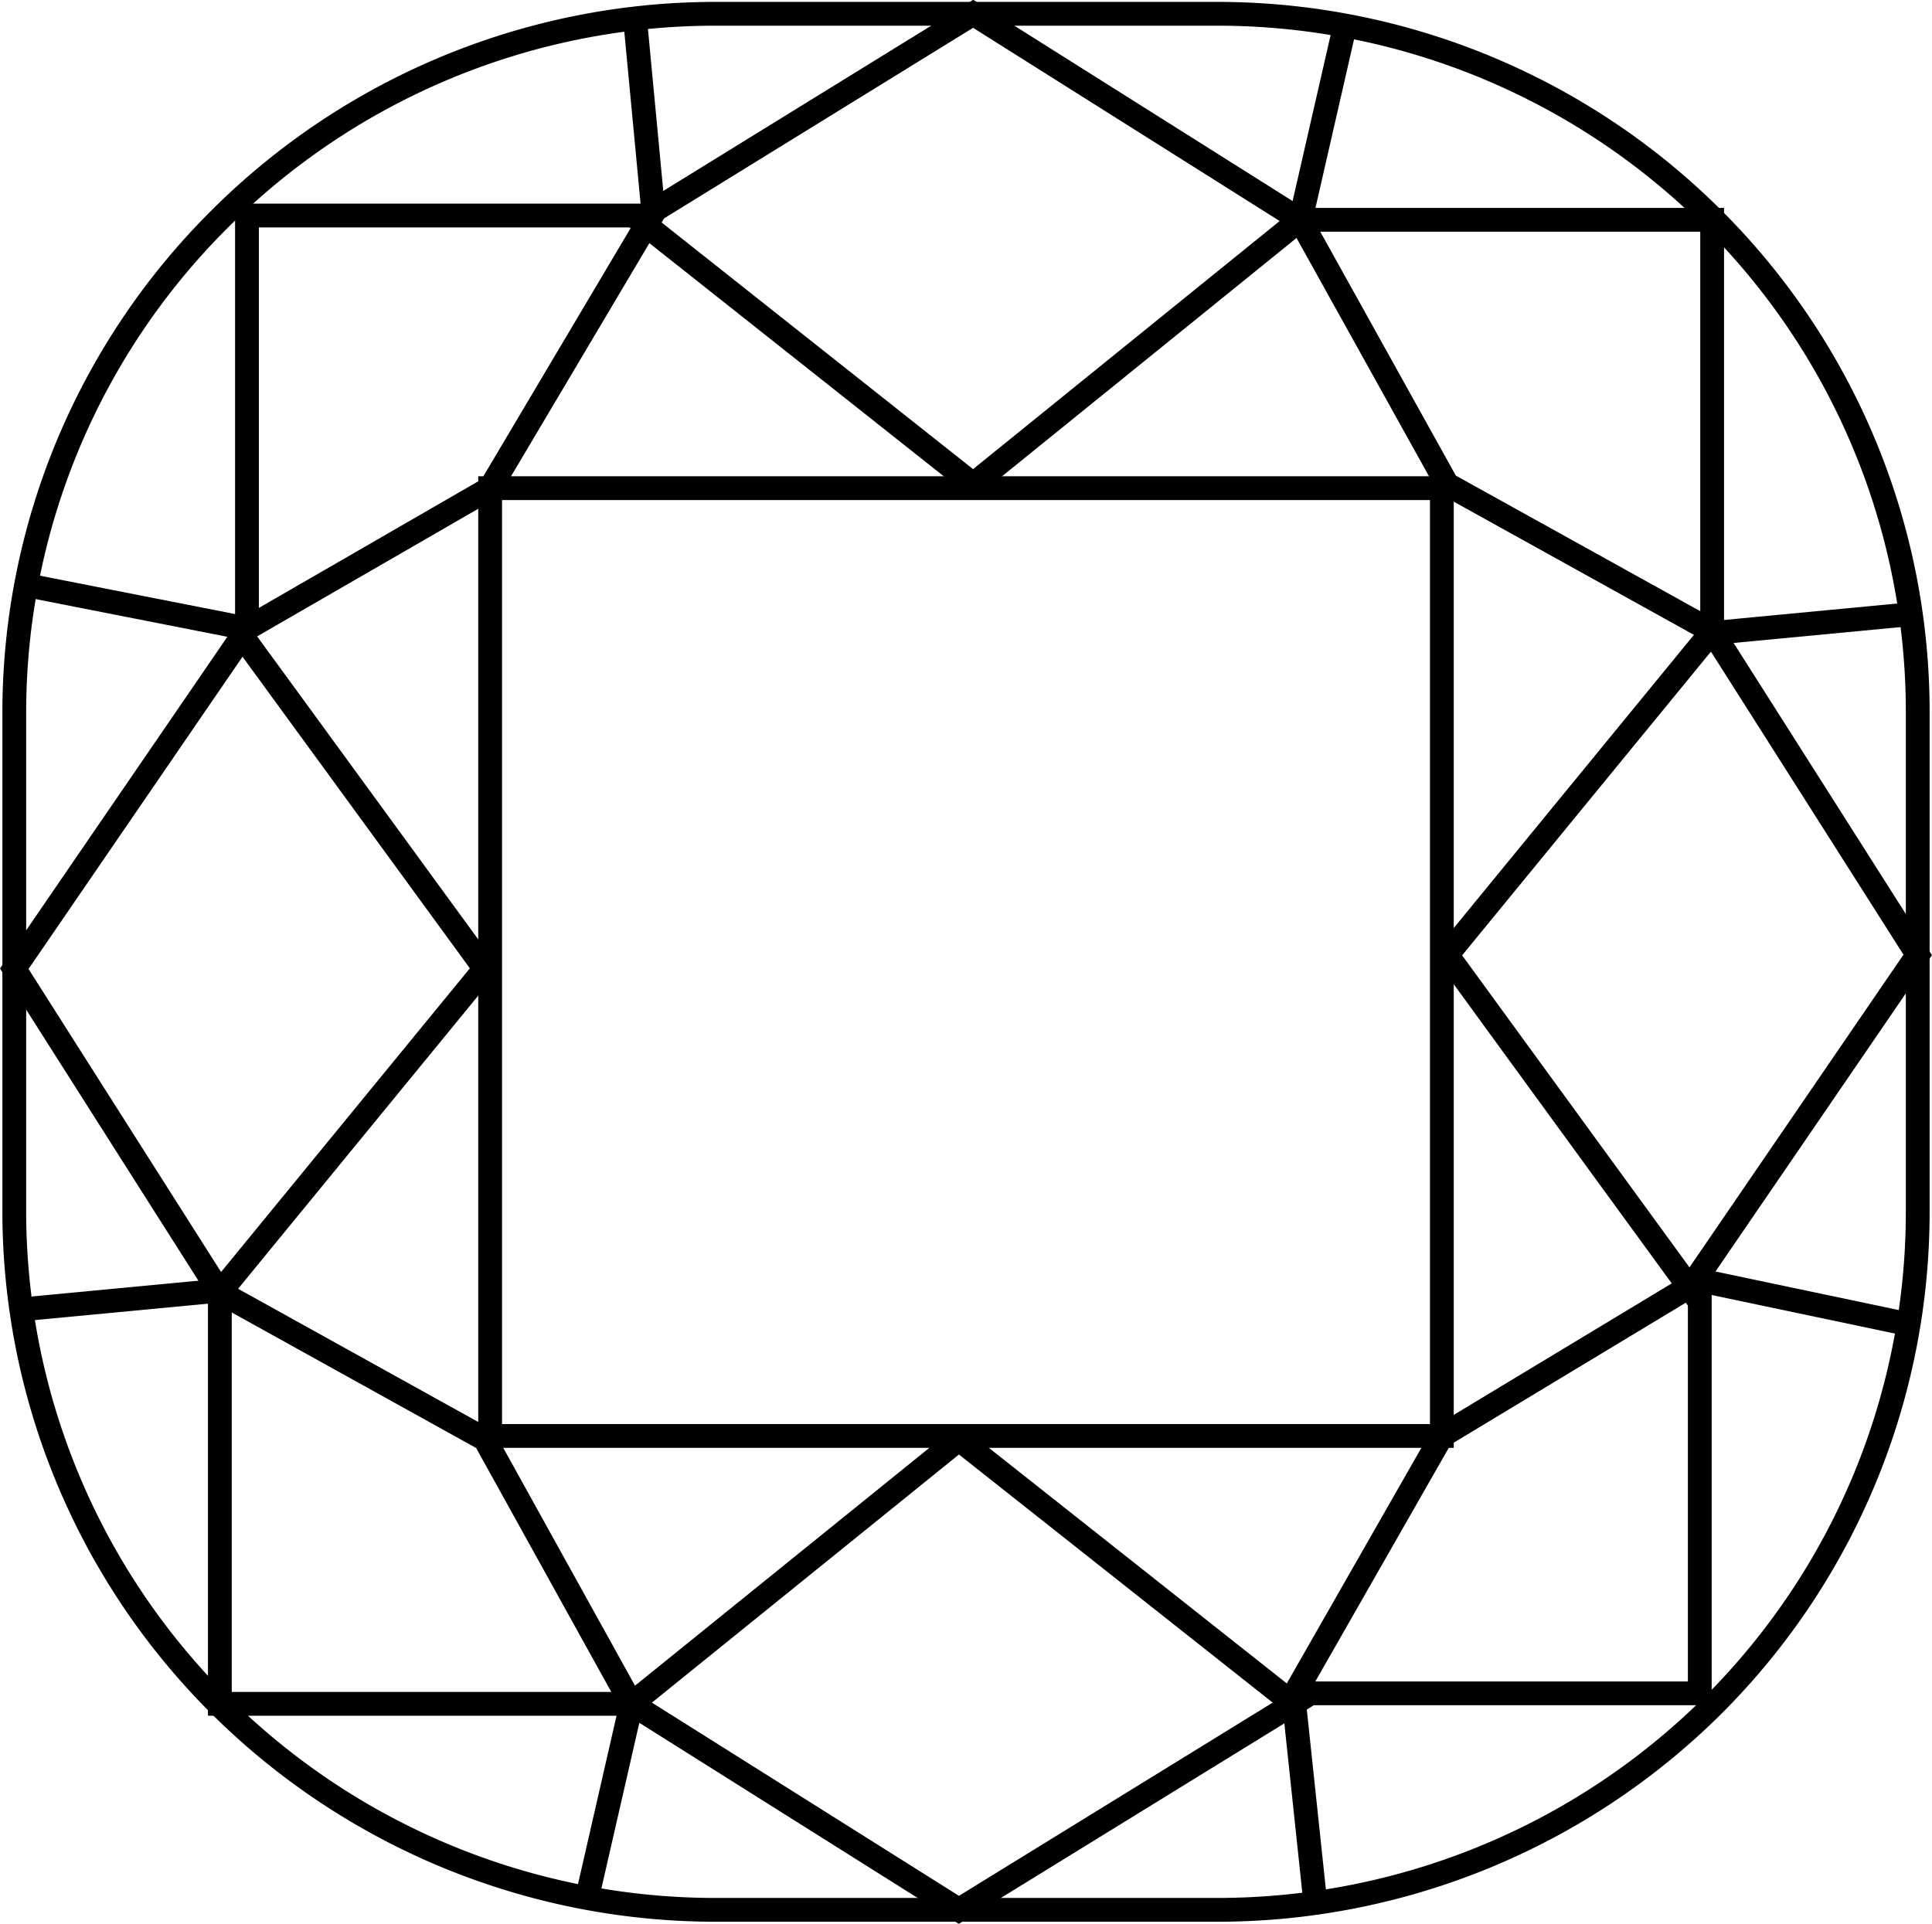
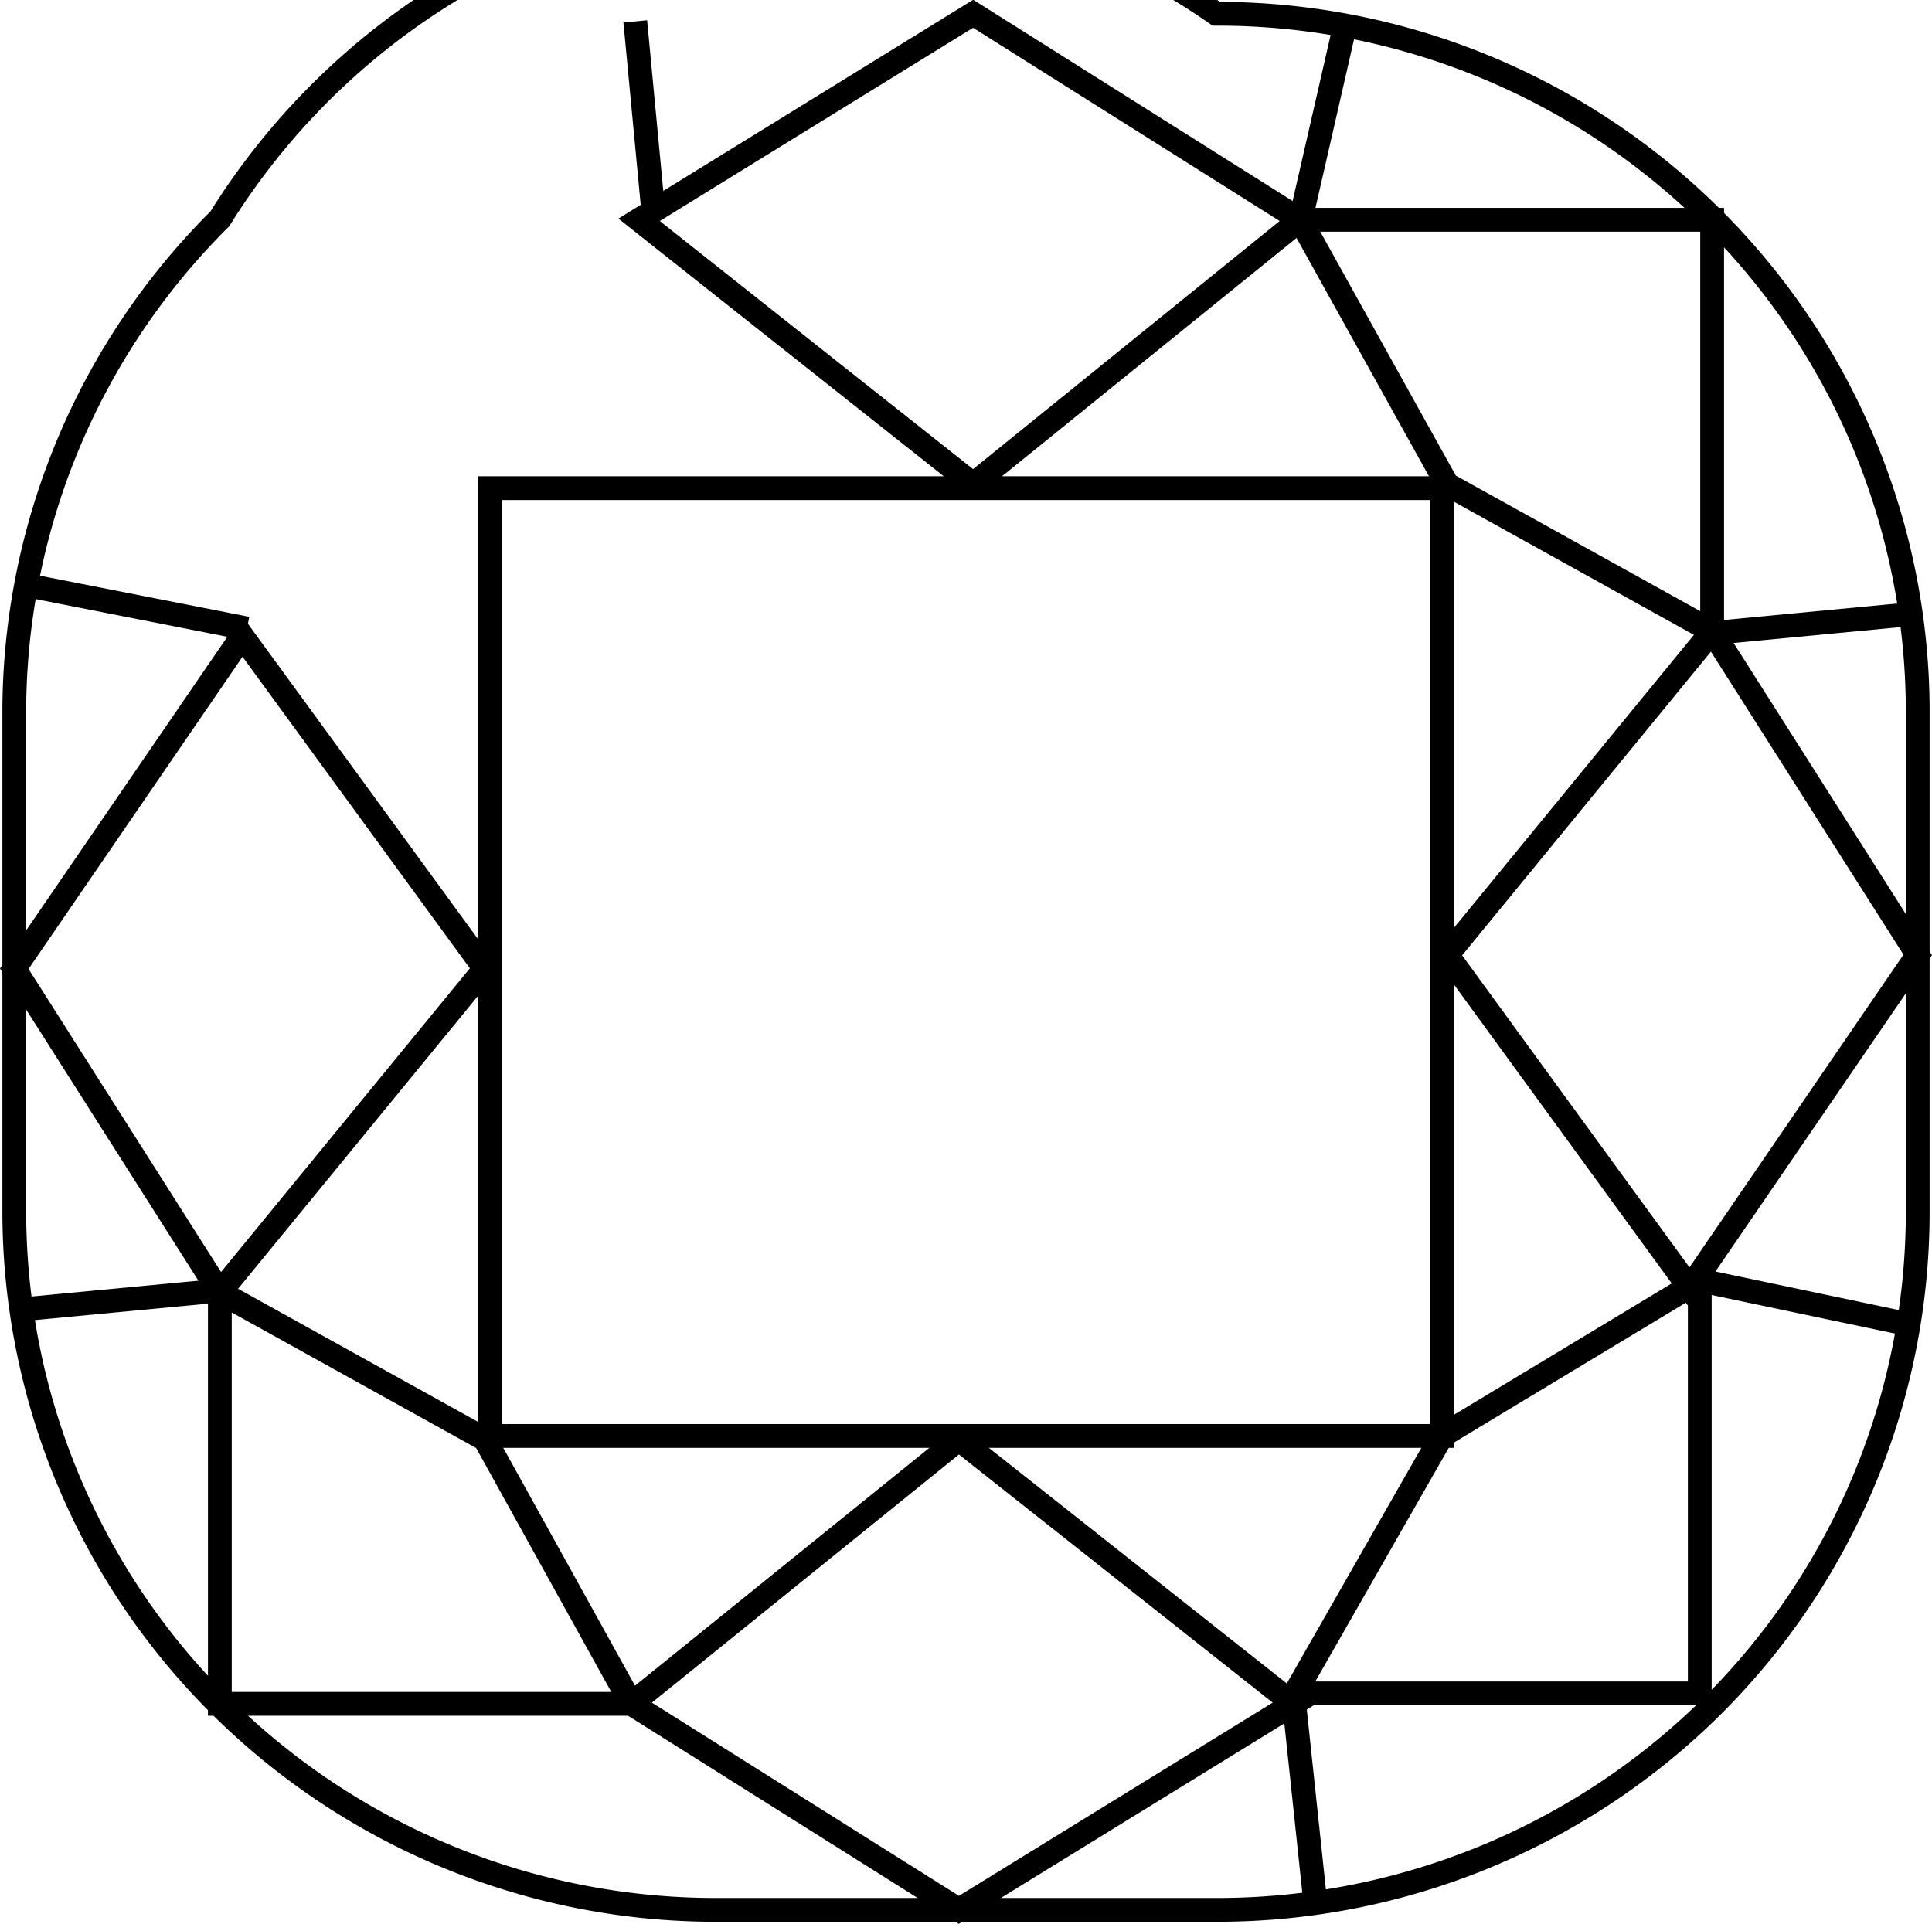
<svg xmlns="http://www.w3.org/2000/svg" viewBox="0 0 40.6 40.43">
  <defs>
    <style>.cls-1{fill:none;stroke:#000;stroke-miterlimit:10;stroke-width:0.5px;}</style>
  </defs>
  <title>diamond_shape_cushion_1</title>
  <g id="Calque_2" data-name="Calque 2">
    <g id="DIAMOND_SHAPE" data-name="DIAMOND SHAPE">
      <g id="CUSHION">
-         <path class="cls-1" d="M36,4.6h0A14.74,14.74,0,0,0,25.56.29H15A14.74,14.74,0,0,0,4.62,4.6h0A14.63,14.63,0,0,0,.3,15V25.45A14.65,14.65,0,0,0,4.62,35.84h0A14.77,14.77,0,0,0,15,40.14H25.56A14.77,14.77,0,0,0,36,35.84h0A14.65,14.65,0,0,0,40.3,25.45V15A14.63,14.63,0,0,0,36,4.6Z" />
+         <path class="cls-1" d="M36,4.6h0A14.74,14.74,0,0,0,25.56.29A14.74,14.74,0,0,0,4.62,4.6h0A14.63,14.63,0,0,0,.3,15V25.45A14.65,14.65,0,0,0,4.62,35.84h0A14.77,14.77,0,0,0,15,40.14H25.56A14.77,14.77,0,0,0,36,35.84h0A14.65,14.65,0,0,0,40.3,25.45V15A14.63,14.63,0,0,0,36,4.6Z" />
        <rect class="cls-1" x="10.3" y="10.26" width="20" height="19.92" />
        <polygon class="cls-1" points="40.3 20.07 35.51 27.07 30.41 20.07 35.98 13.27 40.3 20.07" />
        <polygon class="cls-1" points="35.98 4.62 35.98 13.27 30.41 10.18 27.32 4.62 35.98 4.62" />
        <polygon class="cls-1" points="20.45 0.29 27.32 4.62 20.45 10.18 13.43 4.62 20.45 0.29" />
        <line class="cls-1" x1="27.33" y1="4.62" x2="28.25" y2="0.6" />
        <line class="cls-1" x1="35.93" y1="13.31" x2="40.03" y2="12.92" />
        <polygon class="cls-1" points="0.3 20.36 5.09 13.37 10.19 20.36 4.62 27.16 0.3 20.36" />
        <polygon class="cls-1" points="4.62 35.81 4.62 27.16 10.19 30.25 13.27 35.81 4.62 35.81" />
        <polygon class="cls-1" points="20.15 40.14 13.27 35.81 20.15 30.25 27.18 35.81 20.15 40.14" />
-         <line class="cls-1" x1="13.27" y1="35.81" x2="12.35" y2="39.83" />
        <line class="cls-1" x1="4.67" y1="27.12" x2="0.56" y2="27.51" />
        <polygon class="cls-1" points="35.72 35.59 27.21 35.59 30.3 30.18 35.72 26.91 35.72 35.59" />
        <line class="cls-1" x1="35.72" y1="26.91" x2="40.14" y2="27.84" />
        <line class="cls-1" x1="27.17" y1="35.55" x2="27.64" y2="39.98" />
-         <polygon class="cls-1" points="5.19 4.53 13.7 4.53 10.3 10.26 5.19 13.21 5.19 4.53" />
        <line class="cls-1" x1="5.19" y1="13.21" x2="0.46" y2="12.28" />
        <line class="cls-1" x1="13.74" y1="4.57" x2="13.35" y2="0.45" />
      </g>
    </g>
  </g>
</svg>